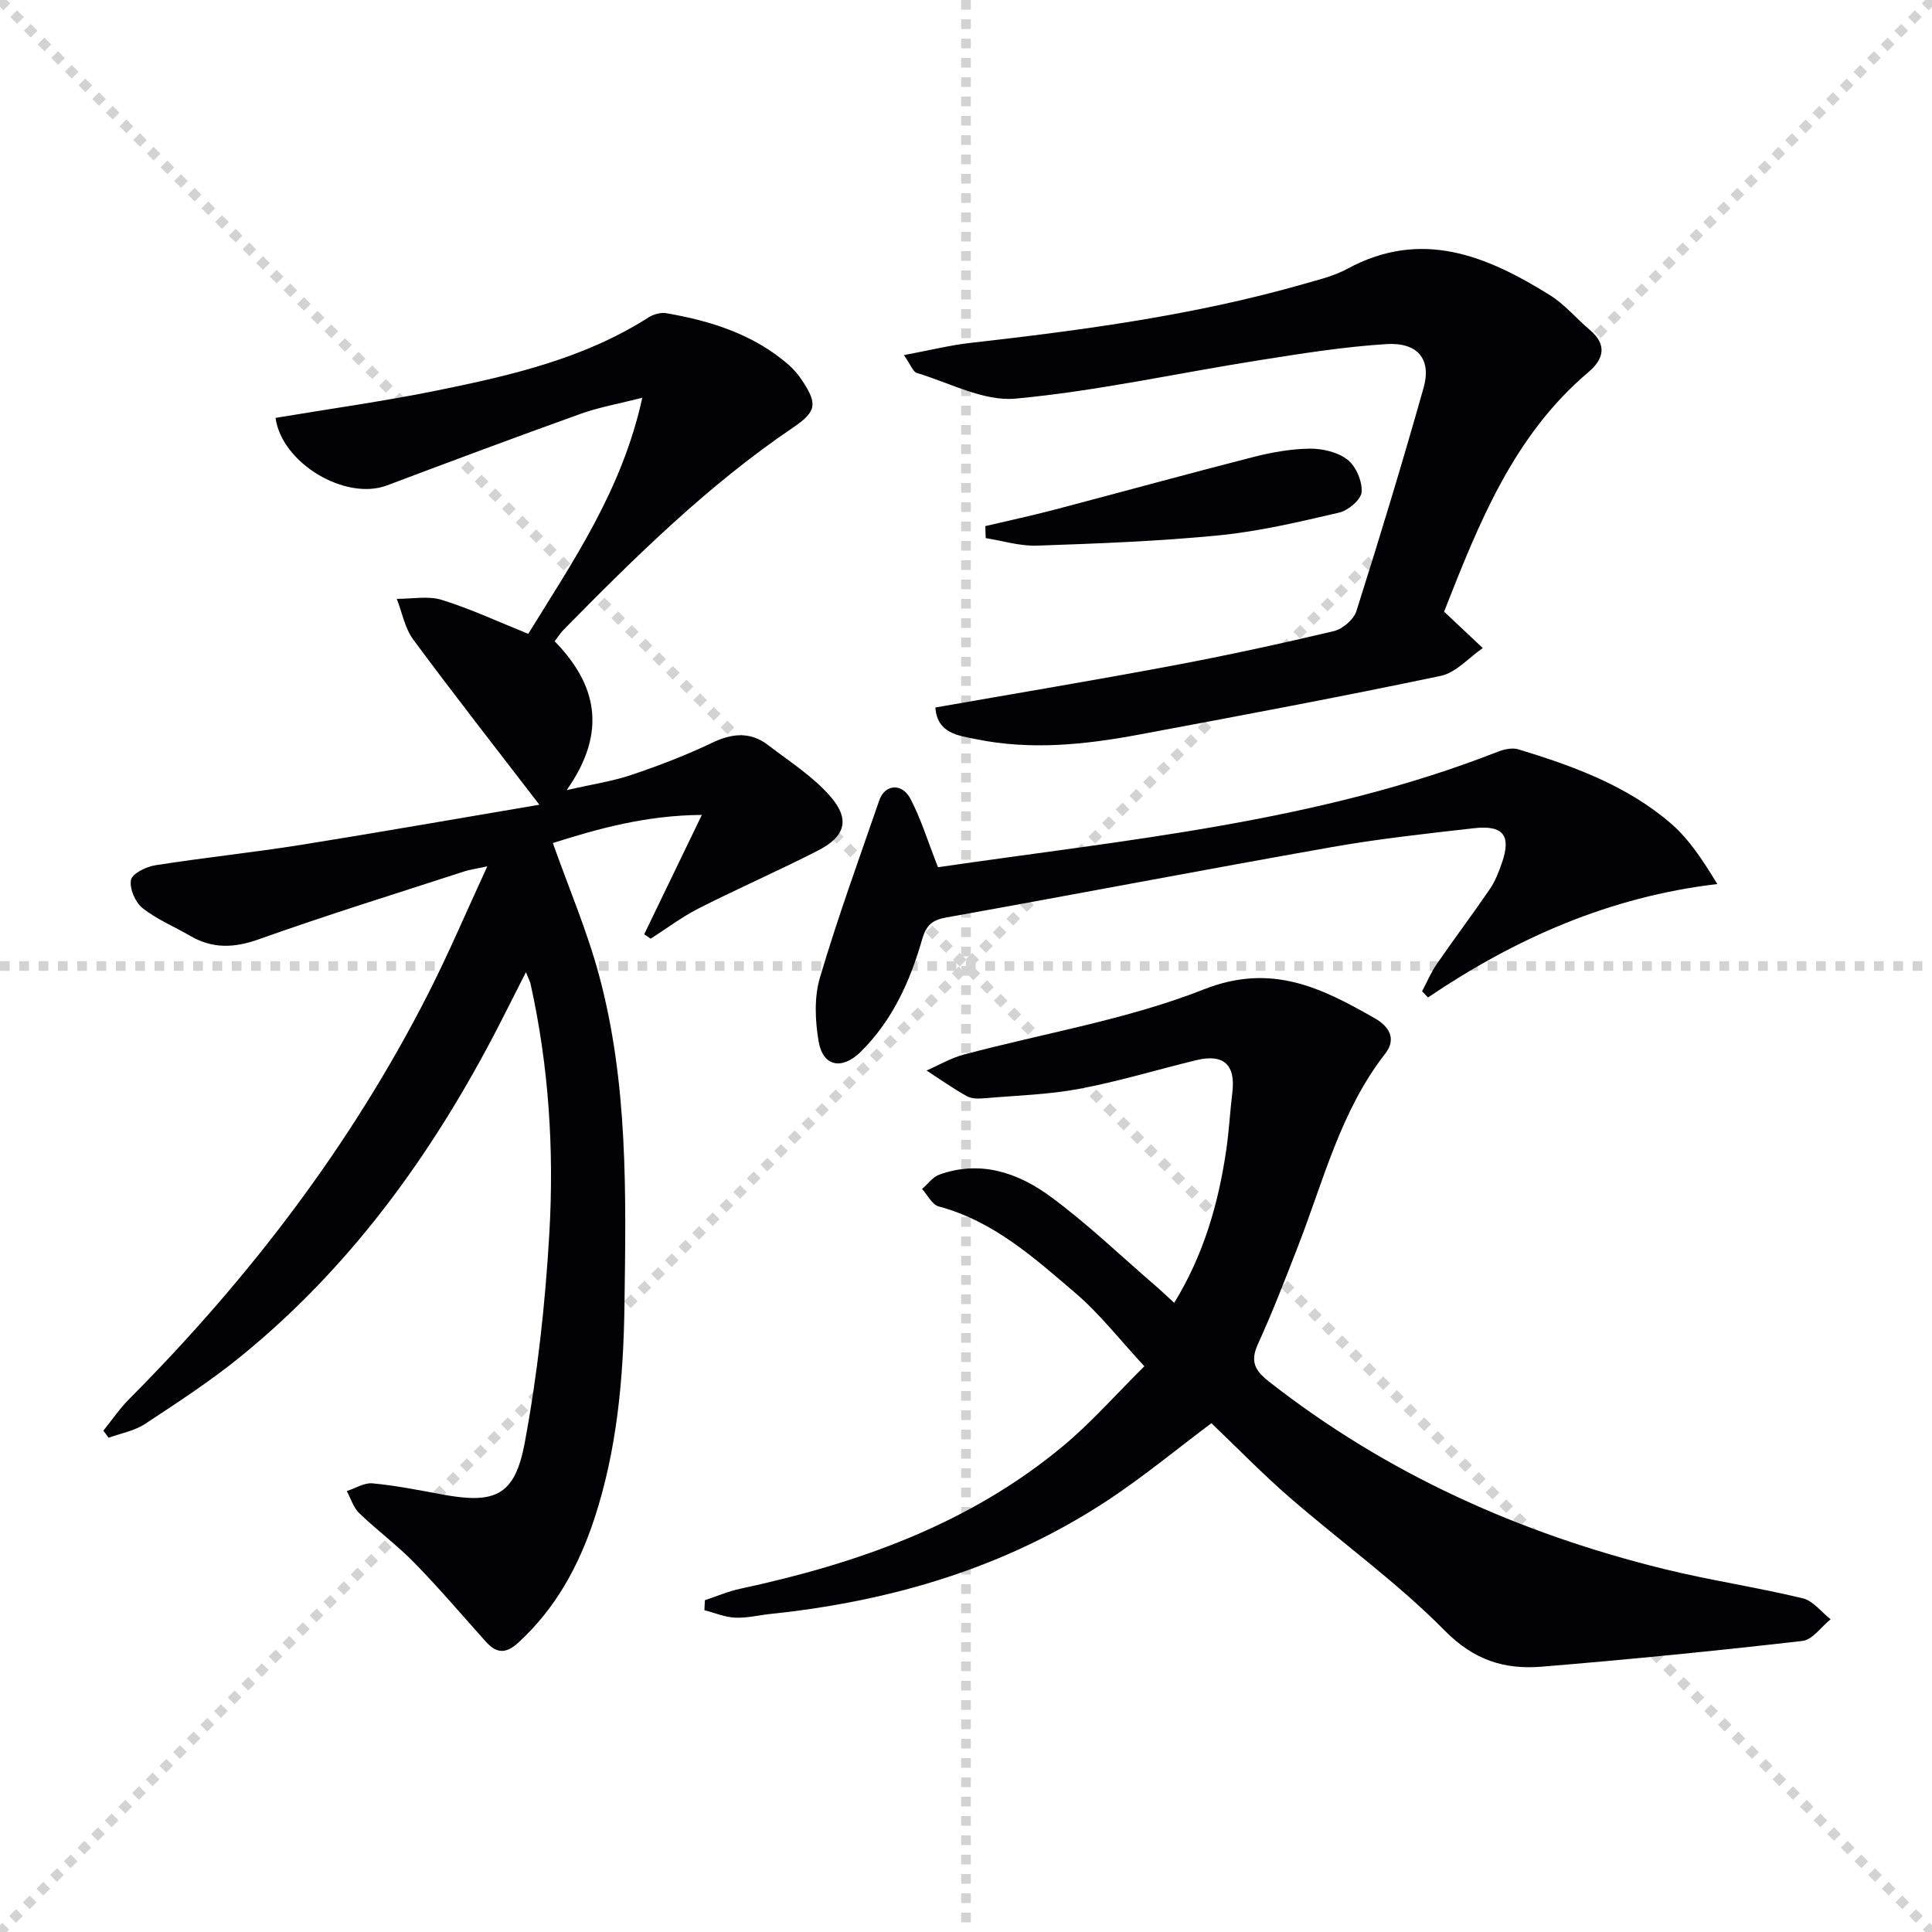
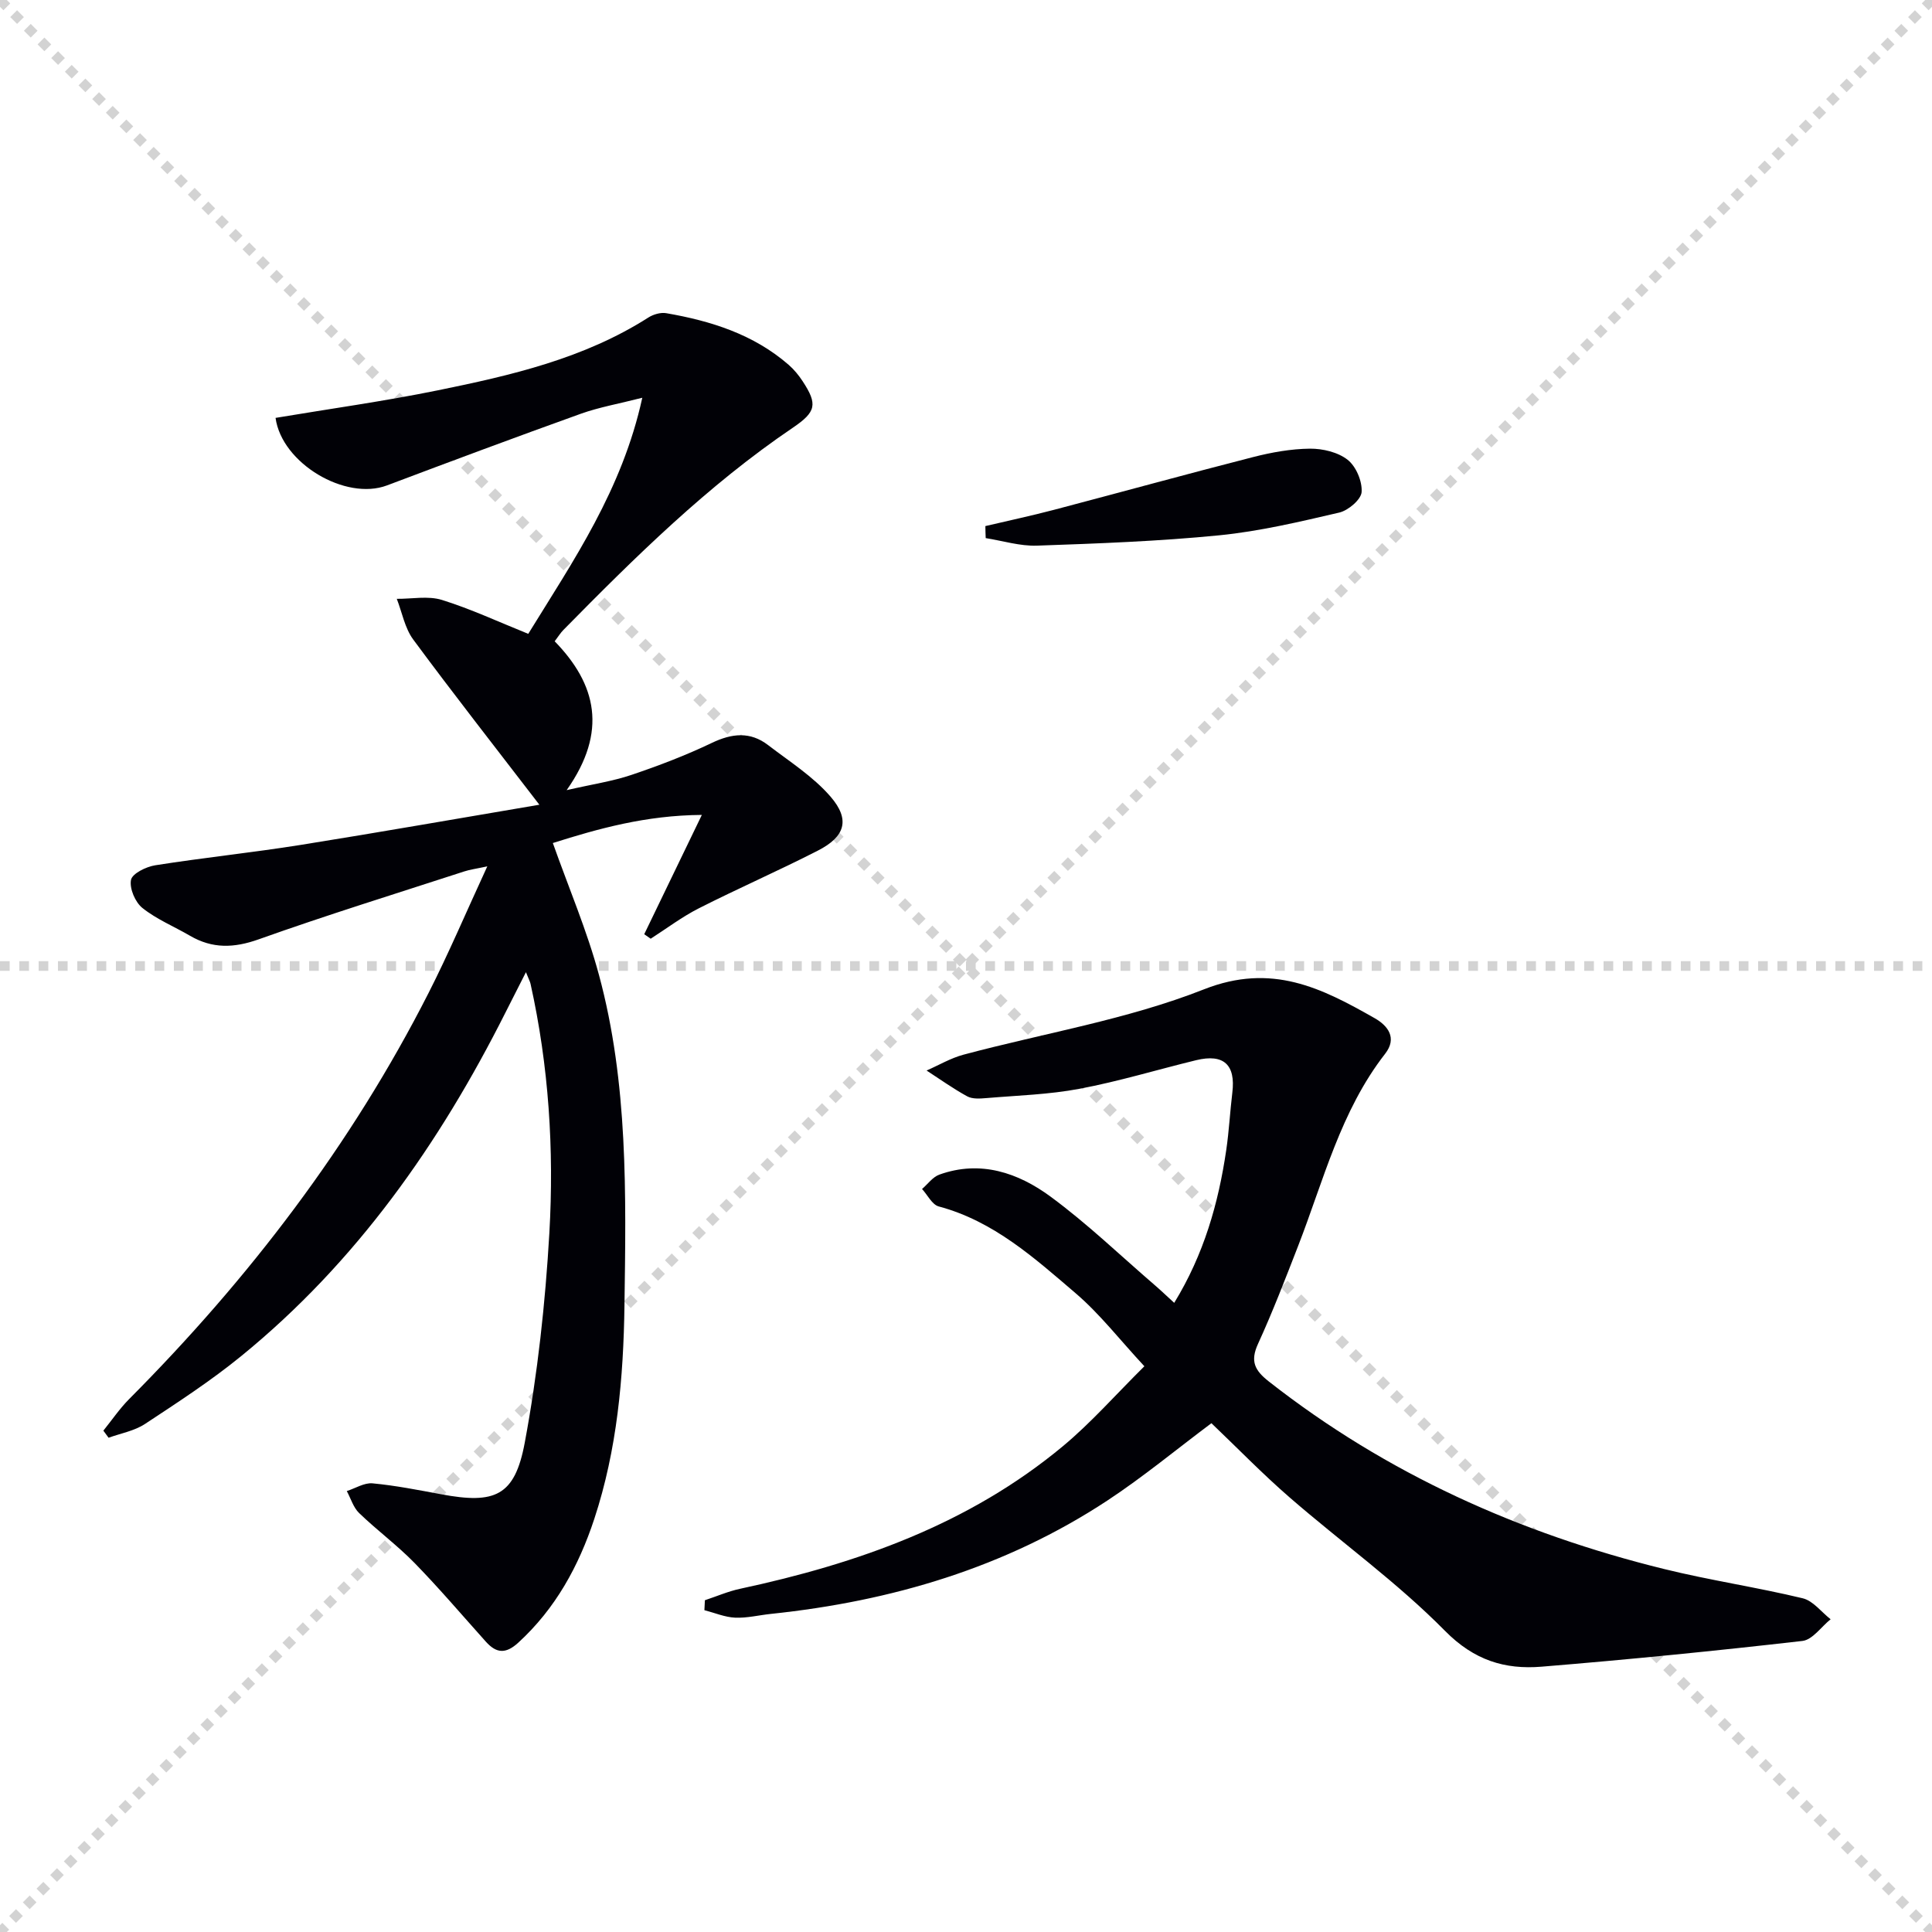
<svg xmlns="http://www.w3.org/2000/svg" enable-background="new 0 0 400 400" viewBox="0 0 400 400">
  <g stroke="lightgray" stroke-dasharray="1,1" stroke-width="1" transform="scale(2, 2)">
    <line x1="0" y1="0" x2="200" y2="200" />
    <line x1="200" y1="0" x2="0" y2="200" />
-     <line x1="100" y1="0" x2="100" y2="200" />
    <line x1="0" y1="100" x2="200" y2="100" />
  </g>
  <path d="m111.67 166.61c-9.03-11.76-17.74-22.87-26.12-34.21-1.74-2.36-2.3-5.59-3.4-8.42 3.13.03 6.48-.66 9.35.23 5.98 1.86 11.71 4.54 17.87 7.02 9.36-15.19 19.44-29.81 23.61-48.88-4.88 1.25-8.9 1.95-12.69 3.3-13.43 4.82-26.81 9.81-40.17 14.85-8.58 3.23-21.78-4.56-23.07-13.98 11.2-1.88 22.48-3.44 33.61-5.71 15.15-3.09 30.23-6.56 43.56-15.06 1.03-.66 2.55-1.11 3.71-.91 9.26 1.6 18.08 4.37 25.35 10.69 1.11.97 2.09 2.16 2.9 3.4 3.13 4.77 2.81 6.34-2.04 9.63-17.62 11.93-32.66 26.79-47.5 41.87-.58.58-1.01 1.31-1.8 2.34 8.62 8.86 11.05 18.66 2.48 30.82 5.41-1.24 9.52-1.84 13.4-3.15 5.66-1.91 11.27-4.05 16.66-6.63 4.16-1.99 7.94-2.39 11.64.45 4.45 3.41 9.34 6.51 12.94 10.68 4.11 4.76 3.03 8.28-2.63 11.17-8.12 4.16-16.51 7.82-24.65 11.95-3.49 1.77-6.65 4.17-9.96 6.29-.45-.31-.89-.62-1.34-.93 3.8-7.88 7.61-15.75 11.93-24.7-11.64.08-21.49 2.86-30.85 5.82 3.31 9.34 7.08 18.15 9.55 27.31 6.06 22.42 5.6 45.43 5.28 68.4-.21 15.02-1.52 29.87-6.25 44.23-3.22 9.76-8.02 18.56-15.75 25.63-2.61 2.38-4.53 2.19-6.7-.22-4.89-5.45-9.64-11.04-14.75-16.28-3.59-3.68-7.78-6.77-11.49-10.35-1.2-1.16-1.72-3.02-2.55-4.55 1.78-.57 3.62-1.76 5.33-1.6 4.78.45 9.51 1.39 14.24 2.27 11.09 2.07 15.21.38 17.27-10.67 2.67-14.3 4.26-28.9 5.1-43.44.99-17.29-.12-34.58-3.9-51.59-.1-.45-.34-.87-.95-2.4-1.65 3.26-2.95 5.8-4.23 8.34-13.68 27.2-30.9 51.72-54.68 71.11-6.3 5.14-13.17 9.61-19.97 14.09-2.19 1.44-5 1.93-7.53 2.85-.36-.49-.72-.98-1.08-1.47 1.77-2.19 3.37-4.56 5.35-6.55 24.83-24.95 45.99-52.62 61.98-84.07 4.2-8.26 7.82-16.82 12.16-26.21-2.36.51-3.59.66-4.74 1.04-14.21 4.62-28.49 9.04-42.57 14.06-5.13 1.83-9.59 1.98-14.24-.73-3.29-1.92-6.91-3.4-9.85-5.75-1.5-1.19-2.71-4.04-2.37-5.81.25-1.32 3.12-2.73 5-3.03 10-1.58 20.08-2.62 30.07-4.21 16.4-2.62 32.73-5.5 49.48-8.33z" fill="#010106" />
  <path d="m145.94 331.31c2.43-.8 4.8-1.84 7.29-2.37 24.33-5.22 47.4-13.36 66.83-29.52 5.83-4.85 10.89-10.63 16.87-16.55-5.12-5.51-9.21-10.82-14.2-15.09-8.55-7.31-17-14.96-28.38-18-1.37-.37-2.31-2.37-3.45-3.61 1.19-1.02 2.21-2.49 3.59-2.98 8.52-3.06 16.32-.37 23.02 4.56 7.61 5.6 14.48 12.22 21.67 18.41 1.22 1.05 2.39 2.18 3.93 3.58 6.13-10.01 9.15-20.59 10.77-31.63.58-3.94.78-7.94 1.26-11.89.71-5.78-1.78-8.1-7.48-6.72-8.06 1.96-16.02 4.39-24.15 5.92-6.33 1.2-12.86 1.38-19.31 1.93-1.31.11-2.87.22-3.94-.36-2.91-1.59-5.63-3.54-8.42-5.35 2.54-1.11 4.99-2.57 7.64-3.28 16.63-4.45 33.89-7.26 49.79-13.53 14.04-5.53 24.36-.27 35.35 5.98 2.72 1.55 4.71 4.09 2.15 7.37-9.21 11.83-12.73 26.2-18.01 39.79-2.65 6.81-5.27 13.64-8.31 20.28-1.65 3.61-.66 5.49 2.26 7.78 24.37 19.11 51.94 31.46 81.83 38.82 9.49 2.34 19.2 3.77 28.7 6.06 2.15.52 3.86 2.85 5.77 4.34-1.94 1.56-3.75 4.25-5.84 4.49-17.97 2.06-35.98 3.85-54.01 5.33-7.6.62-13.96-1.31-19.99-7.42-9.88-10.02-21.47-18.34-32.14-27.6-5.65-4.9-10.87-10.29-16.22-15.39-7.21 5.39-14.1 11.11-21.54 16.01-21.12 13.9-44.69 20.85-69.66 23.47-2.48.26-4.97.89-7.42.78-2.13-.1-4.23-1-6.35-1.55.03-.67.07-1.36.1-2.06z" fill="#010106" />
-   <path d="m299 126.65c3.29 3.1 5.64 5.31 7.99 7.52-2.88 1.98-5.53 5.1-8.69 5.76-20.76 4.36-41.62 8.26-62.48 12.16-11.17 2.09-22.43 3.27-33.71.95-3.62-.75-8.07-1.12-8.45-6.56 16.57-2.91 32.76-5.6 48.89-8.63 11.25-2.11 22.45-4.54 33.59-7.18 1.84-.44 4.15-2.42 4.7-4.18 4.86-15.33 9.53-30.73 13.9-46.21 1.66-5.88-1.18-9.44-7.69-9.04-8.92.56-17.8 1.99-26.64 3.39-16.72 2.64-33.34 6.34-50.15 7.9-6.6.61-13.65-3.28-20.43-5.31-.82-.25-1.28-1.71-2.68-3.7 5.17-.96 9.45-2.04 13.79-2.53 23.28-2.64 46.48-5.74 69.08-12.22 3.03-.87 6.2-1.63 8.94-3.12 15.36-8.33 28.86-2.69 41.95 5.47 3.06 1.91 5.47 4.84 8.26 7.2 3.66 3.09 2.83 6.07-.31 8.73-15.51 13.13-22.67 31.26-29.81 49.42-.19.45-.16.96-.05.18z" fill="#010106" />
-   <path d="m194.2 179.55c38.9-5.69 78.49-9.25 115.85-23.89 1.32-.52 3.04-.91 4.31-.52 11.32 3.44 22.46 7.49 31.56 15.33 3.78 3.26 6.61 7.6 9.63 12.56-22.34 2.63-41.81 11.27-59.9 23.48-.41-.42-.82-.85-1.23-1.27 1.01-1.89 1.84-3.9 3.05-5.65 3.58-5.2 7.39-10.25 10.95-15.46 1.11-1.62 1.86-3.53 2.51-5.4 2-5.72.36-7.94-5.72-7.26-9.88 1.12-19.8 2.2-29.58 3.93-26.61 4.7-53.16 9.8-79.76 14.56-2.94.53-4.13 1.67-4.94 4.48-2.5 8.71-6.16 16.87-12.78 23.37-3.82 3.75-7.78 3.02-8.66-2.19-.73-4.3-.95-9.12.27-13.22 3.66-12.38 8.09-24.53 12.3-36.74 1.13-3.26 4.66-3.62 6.41-.33 2.22 4.21 3.61 8.85 5.73 14.22z" fill="#010106" />
+   <path d="m194.2 179.55z" fill="#010106" />
  <path d="m204.01 108.92c4.71-1.11 9.45-2.12 14.14-3.35 13.77-3.62 27.5-7.41 41.3-10.94 3.83-.98 7.84-1.7 11.77-1.74 2.64-.02 5.8.73 7.8 2.31 1.74 1.37 3.04 4.45 2.89 6.67-.11 1.56-2.76 3.81-4.62 4.25-8.21 1.91-16.5 3.88-24.86 4.71-12.53 1.24-25.15 1.7-37.74 2.14-3.52.12-7.07-1-10.61-1.56-.04-.82-.06-1.65-.07-2.49z" fill="#010106" />
</svg>